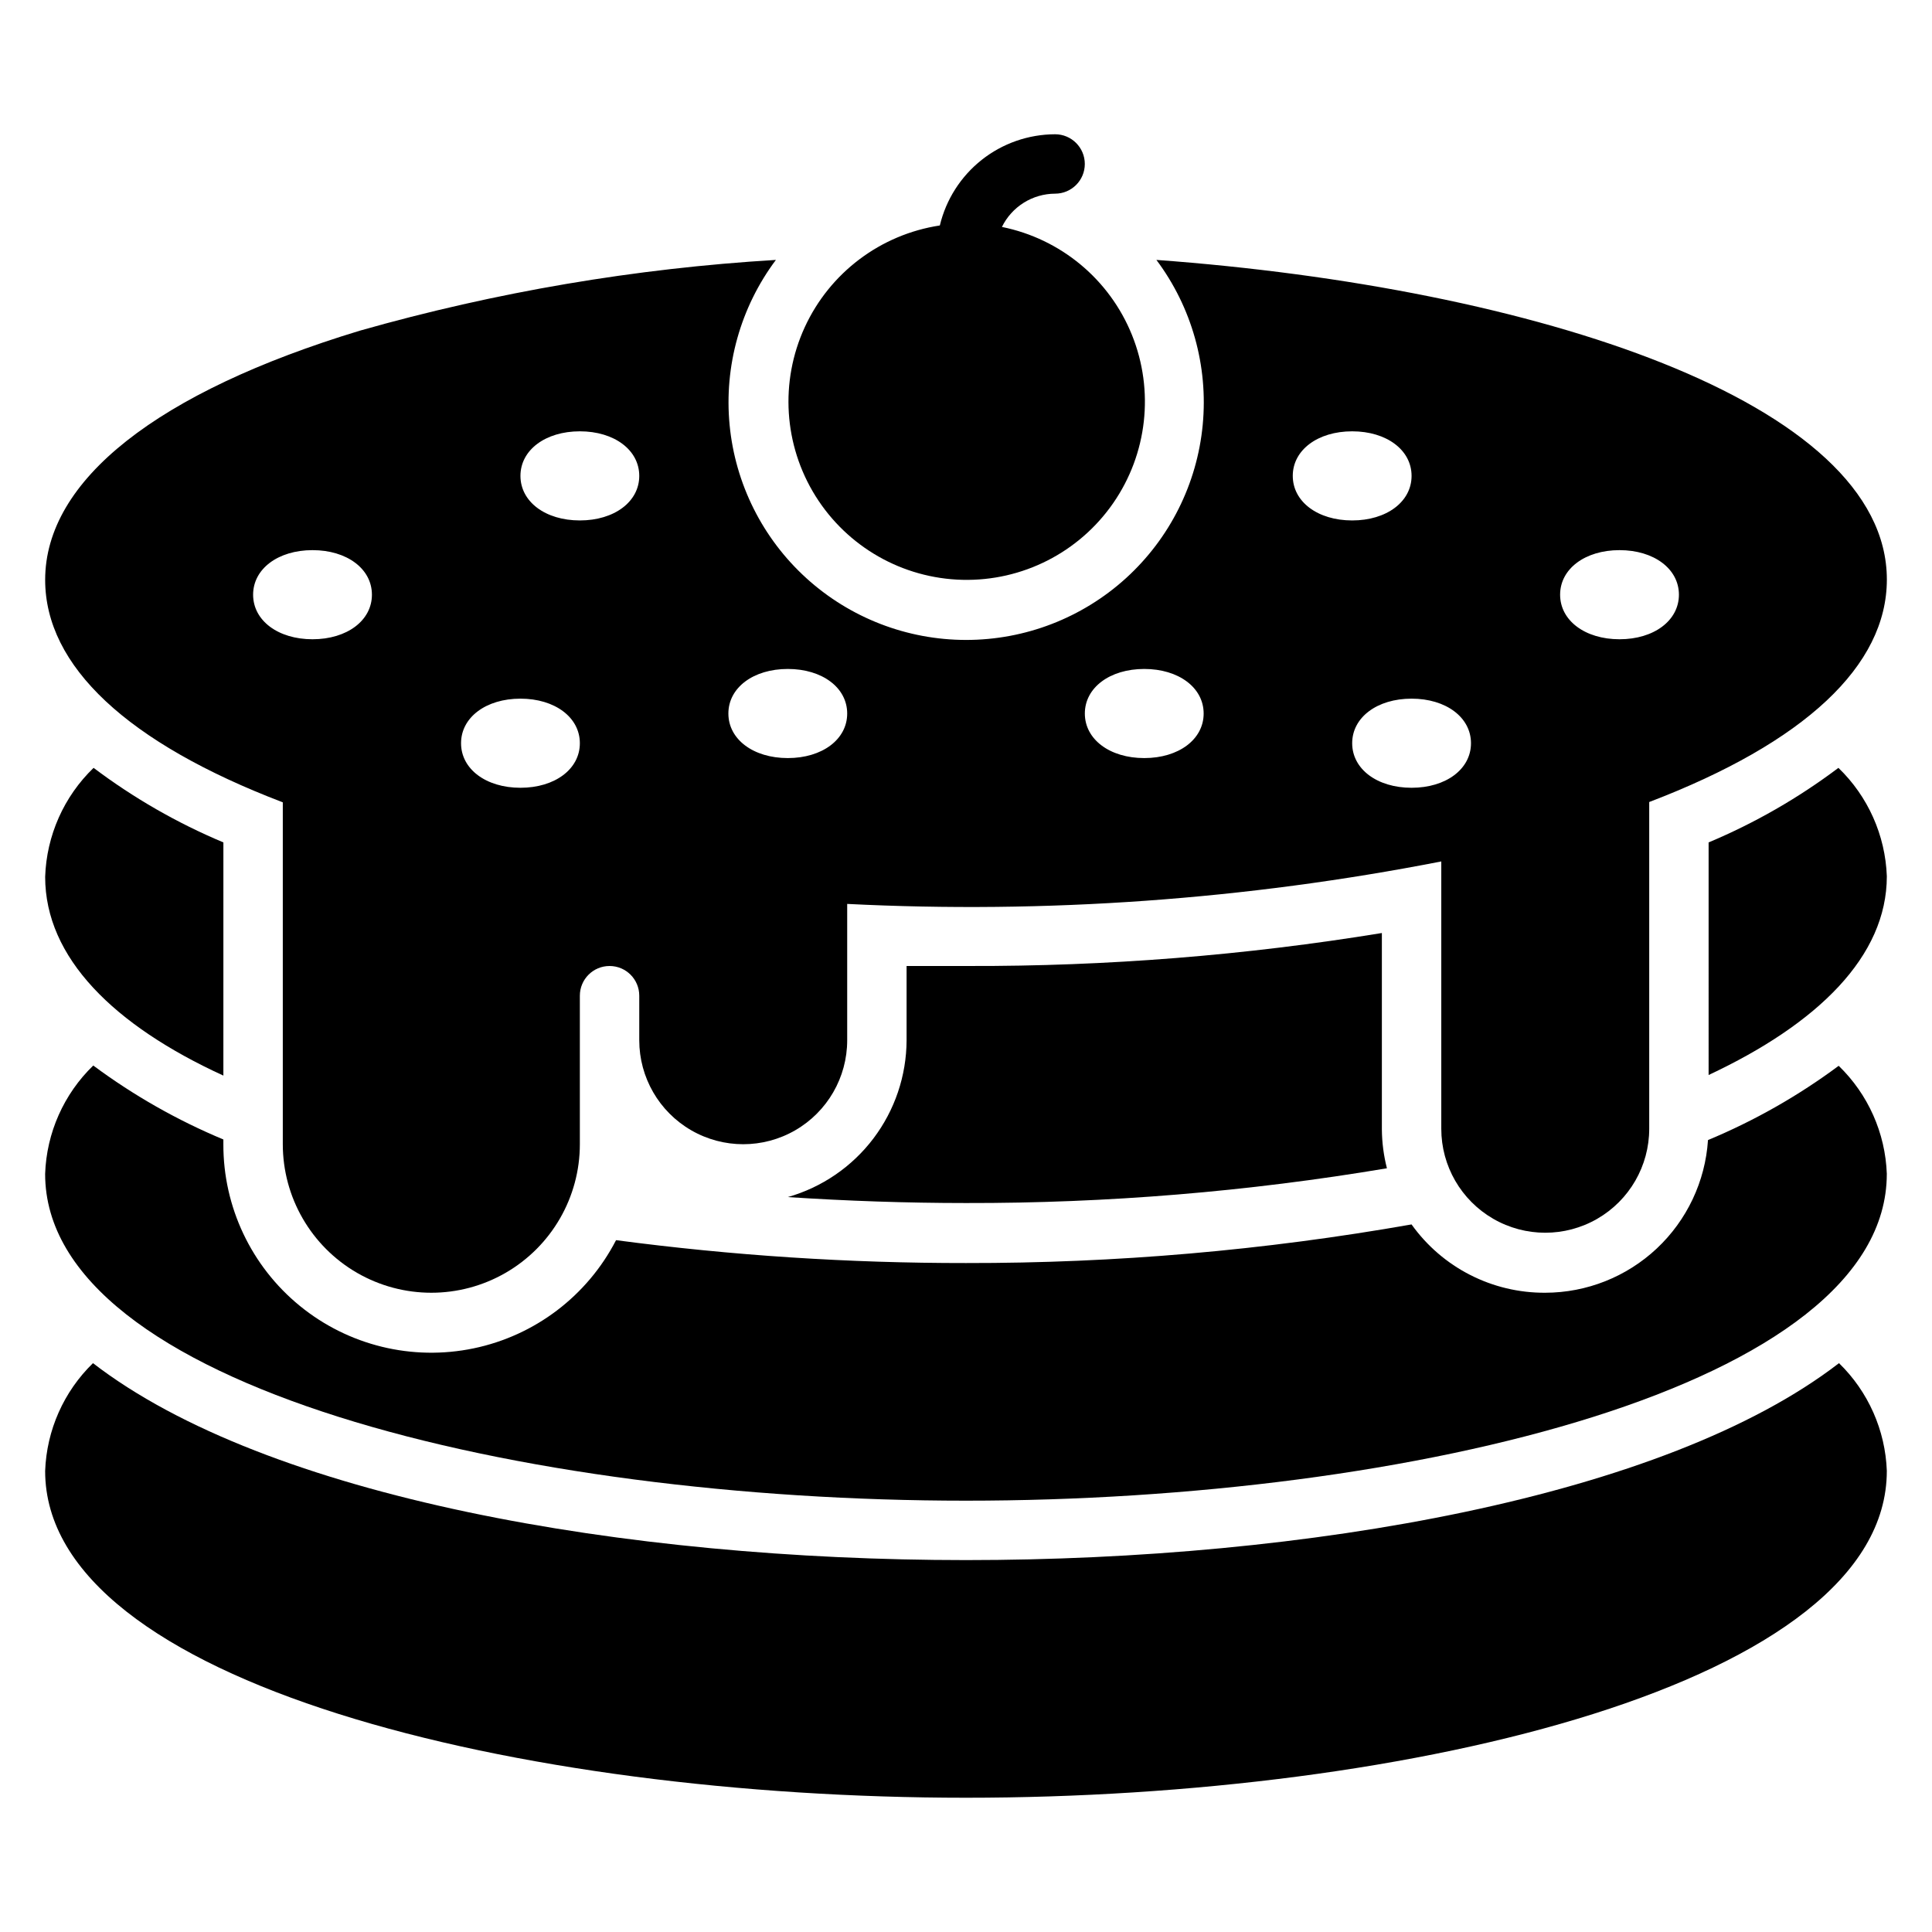
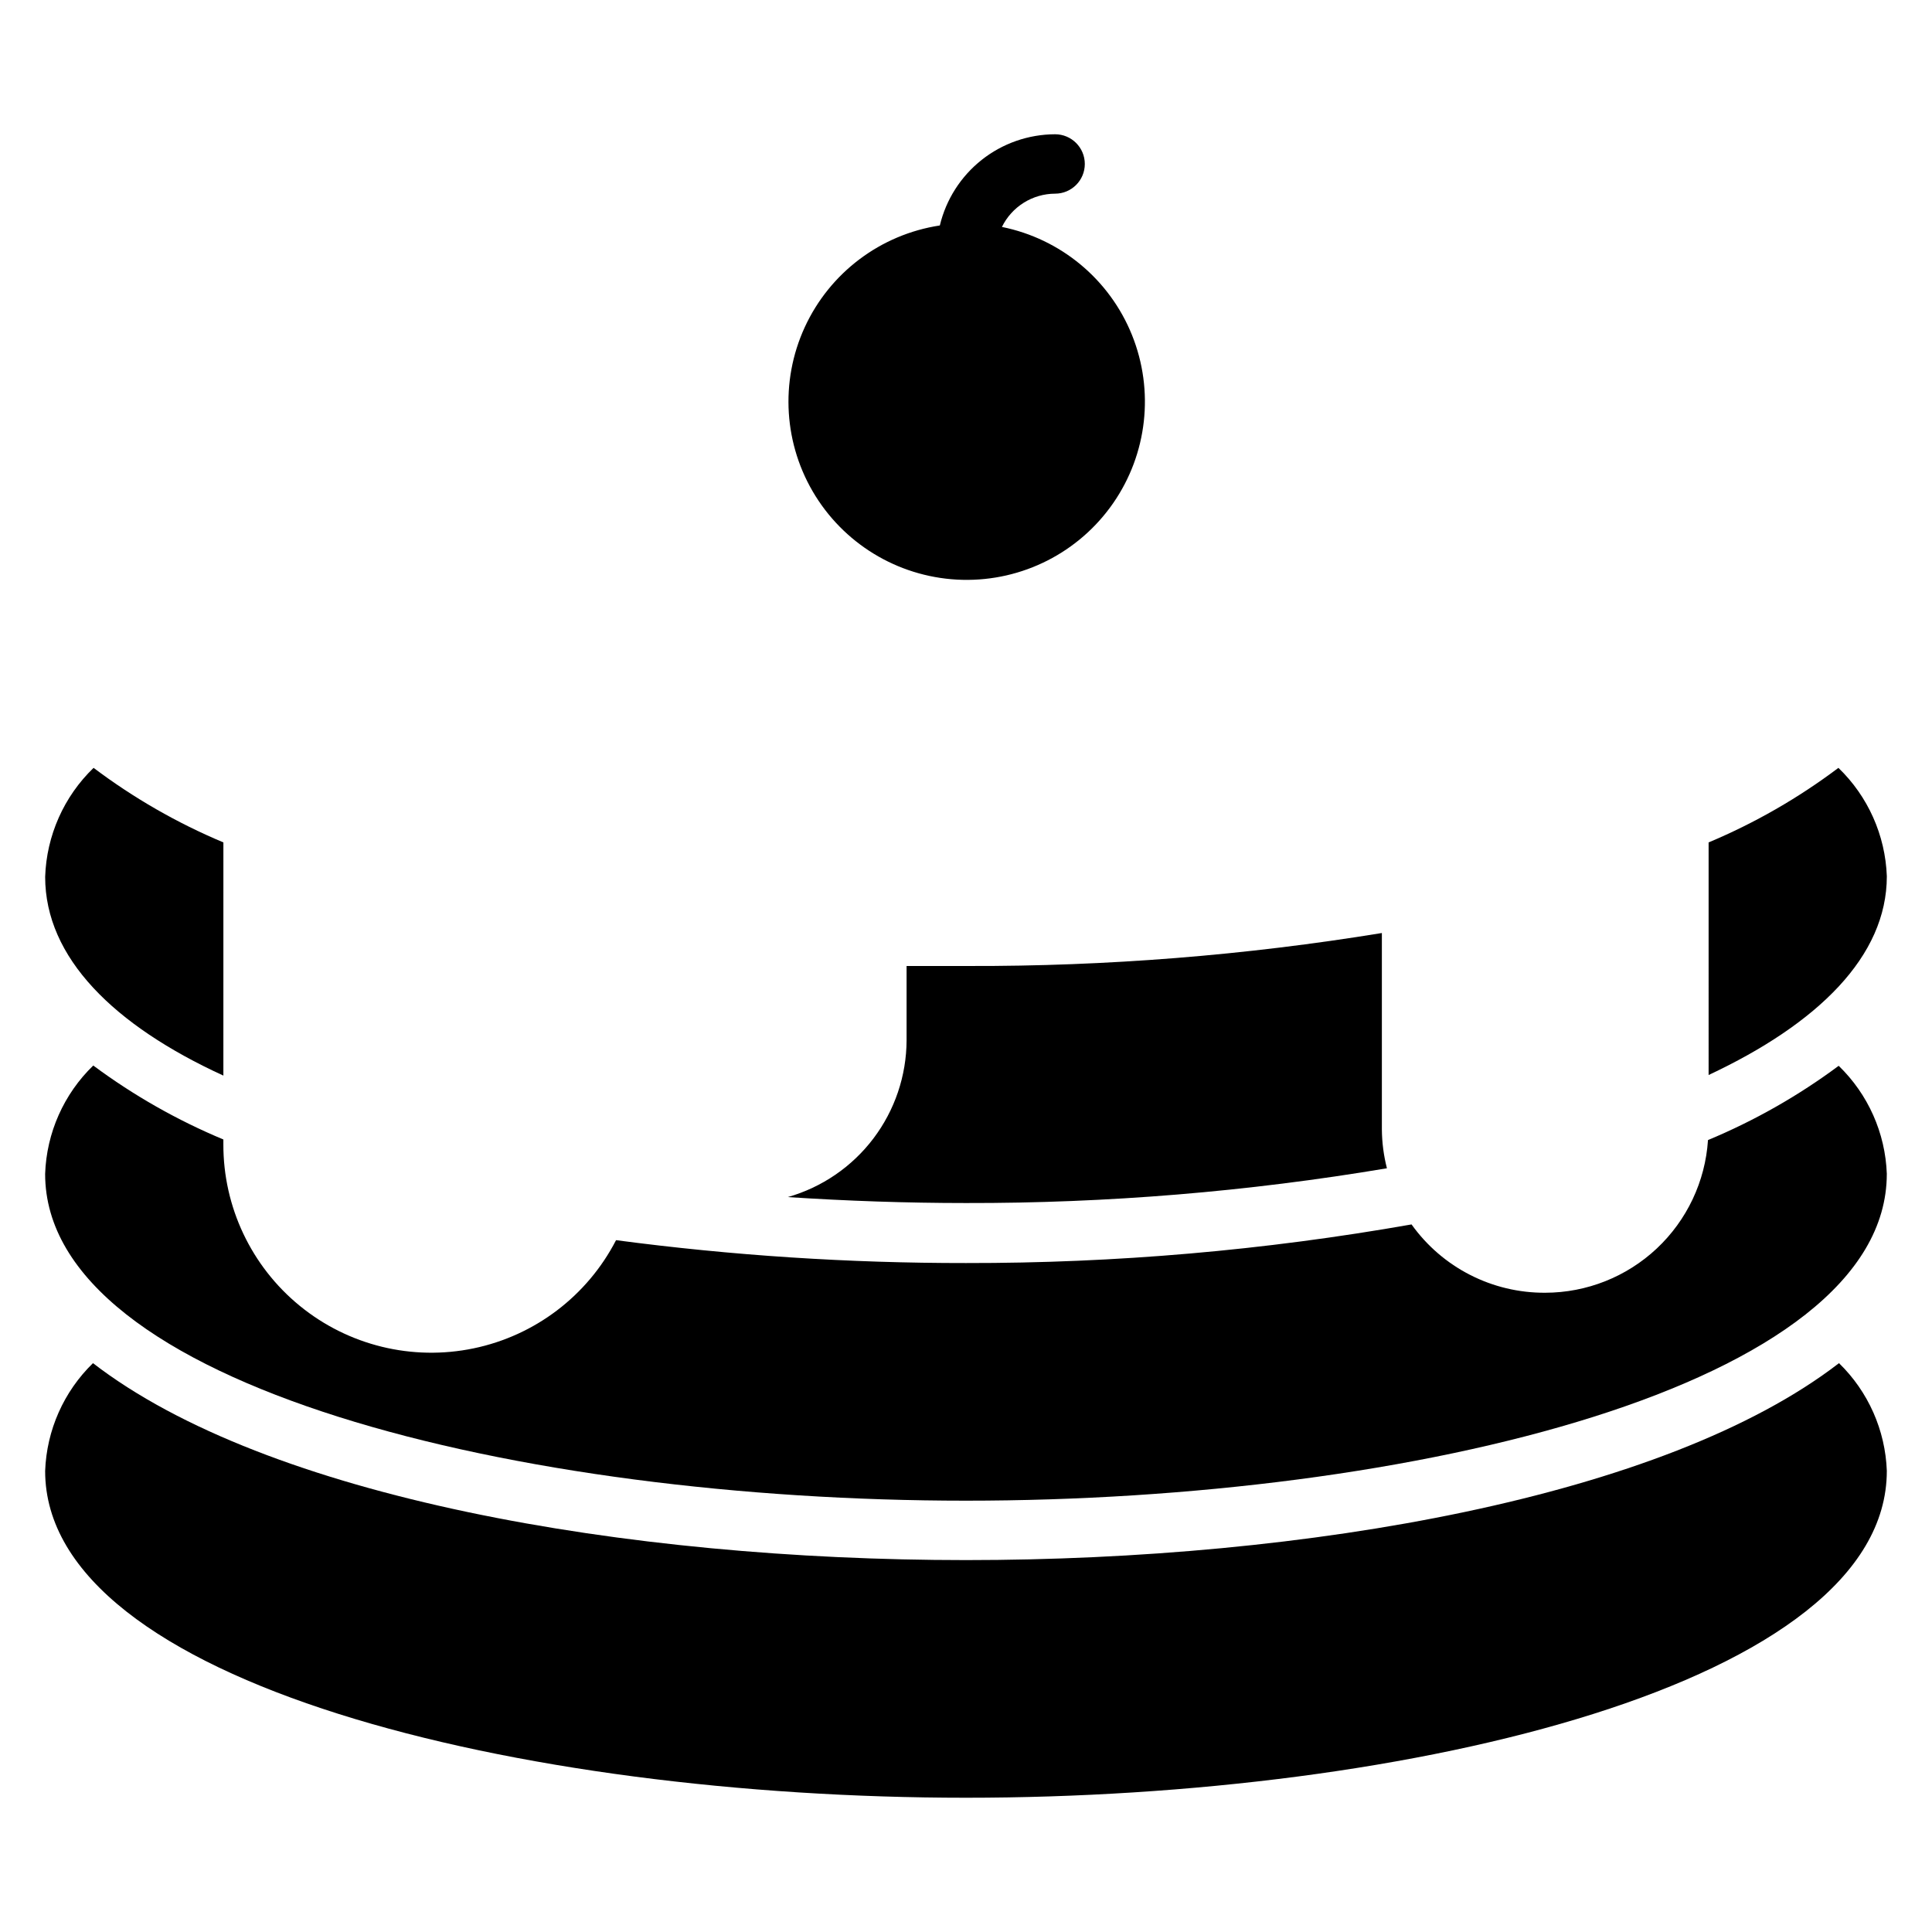
<svg xmlns="http://www.w3.org/2000/svg" fill="#000000" width="800px" height="800px" version="1.1" viewBox="144 144 512 512">
  <g>
-     <path d="m450.46 212.88c9.387 12.543 13.762 28.133 12.27 43.727-1.488 15.594-8.738 30.074-20.328 40.609-11.594 10.535-26.695 16.375-42.359 16.375-15.668 0-30.77-5.84-42.359-16.375-11.594-10.535-18.84-25.016-20.332-40.609-1.492-15.594 2.883-31.184 12.27-43.727-37.305 2.238-74.258 8.52-110.21 18.738-53.766 16.293-83.445 39.672-83.445 66.047 0 22.828 21.727 43.219 62.977 58.961v90.605c0 14.062 7.504 27.055 19.68 34.086 12.18 7.031 27.184 7.031 39.359 0 12.18-7.031 19.684-20.023 19.684-34.086v-39.359c0-4.348 3.523-7.871 7.871-7.871s7.871 3.523 7.871 7.871v11.809c0 9.844 5.25 18.938 13.777 23.859 8.523 4.922 19.027 4.922 27.551 0 8.523-4.922 13.777-14.016 13.777-23.859v-36.133c52.742 2.652 105.61-1.129 157.44-11.258v70.848c0 9.844 5.254 18.941 13.777 23.859 8.523 4.922 19.027 4.922 27.551 0 8.527-4.918 13.777-14.016 13.777-23.859v-86.594c41.25-15.742 62.977-36.133 62.977-58.961 0-47.152-93.598-77.379-193.57-84.703zm-223.64 100.53c-9.133 0-15.742-4.961-15.742-11.809s6.613-11.809 15.742-11.809c9.133 0 15.742 4.961 15.742 11.809 0.004 6.848-6.609 11.809-15.742 11.809zm55.105 39.359c-9.133 0-15.742-4.961-15.742-11.809 0-6.848 6.613-11.809 15.742-11.809 9.133 0 15.742 4.961 15.742 11.809 0.004 6.852-6.609 11.809-15.742 11.809zm15.742-70.848c-9.133 0-15.742-4.961-15.742-11.809s6.613-11.809 15.742-11.809c9.133 0 15.742 4.961 15.742 11.809 0.004 6.848-6.609 11.809-15.738 11.809zm55.105 62.977c-9.133 0-15.742-4.961-15.742-11.809 0-6.848 6.613-11.809 15.742-11.809 9.133 0 15.742 4.961 15.742 11.809 0.004 6.848-6.609 11.809-15.742 11.809zm94.465 0c-9.133 0-15.742-4.961-15.742-11.809 0-6.848 6.613-11.809 15.742-11.809 9.133 0 15.742 4.961 15.742 11.809 0.004 6.848-6.609 11.809-15.742 11.809zm39.359-74.785c0-6.848 6.613-11.809 15.742-11.809 9.133 0 15.742 4.961 15.742 11.809 0.004 6.848-6.609 11.809-15.738 11.809-9.133 0-15.746-4.961-15.746-11.809zm31.488 82.656c-9.133 0-15.742-4.961-15.742-11.809 0-6.848 6.613-11.809 15.742-11.809 9.133 0 15.742 4.961 15.742 11.809 0.004 6.852-6.609 11.809-15.742 11.809zm55.105-39.359c-9.133 0-15.742-4.961-15.742-11.809s6.613-11.809 15.742-11.809c9.133 0 15.742 4.961 15.742 11.809s-6.609 11.809-15.742 11.809z" />
    <path d="m409.52 204.14c1.293-2.637 3.297-4.859 5.789-6.418 2.488-1.559 5.363-2.387 8.301-2.398 4.348 0 7.875-3.523 7.875-7.871s-3.527-7.871-7.875-7.871c-7.062 0.02-13.914 2.41-19.457 6.793-5.539 4.387-9.441 10.504-11.086 17.375-15.711 2.394-29.164 12.527-35.801 26.969s-5.566 31.254 2.848 44.734c8.418 13.48 23.051 21.828 38.938 22.207 15.891 0.383 30.902-7.254 39.953-20.32 9.055-13.062 10.926-29.805 4.988-44.547-5.938-14.742-18.895-25.508-34.473-28.652z" />
    <path d="m400 557.44c-90.137 0-185.23-16.609-231.36-52.191-7.75 7.539-12.289 17.773-12.676 28.578 0 56.207 125.95 86.594 244.03 86.594 118.08 0 244.03-30.387 244.03-86.594h0.004c-0.387-10.805-4.926-21.039-12.676-28.578-46.129 35.582-141.22 52.191-231.36 52.191z" />
    <path d="m596.8 428.89c29.047-13.617 47.23-31.488 47.23-52.664-0.395-10.879-4.996-21.18-12.832-28.734-10.602 7.984-22.16 14.625-34.398 19.758z" />
    <path d="m510.21 391.26c-36.223 5.918-72.875 8.84-109.58 8.738h-16.375v19.68c-0.031 9.402-3.121 18.543-8.801 26.043-5.68 7.496-13.641 12.941-22.688 15.52 15.742 1.023 31.488 1.574 47.23 1.574h0.004c37.375 0.074 74.688-3.008 111.55-9.211-0.863-3.371-1.312-6.832-1.34-10.312z" />
    <path d="m168.8 347.49c-7.871 7.594-12.477 17.957-12.832 28.891 0 21.41 18.184 39.359 47.23 52.664l0.004-61.797c-12.242-5.133-23.797-11.77-34.402-19.758z" />
    <path d="m553.5 486.59c-14.051 0.082-27.262-6.672-35.426-18.105-38.984 6.871-78.496 10.297-118.08 10.234-31.012 0.031-61.992-1.992-92.734-6.062-7.617 14.758-21.488 25.293-37.746 28.672-16.262 3.383-33.18-0.75-46.047-11.25-12.871-10.496-20.32-26.238-20.273-42.848v-1.258c-12.246-5.109-23.828-11.691-34.48-19.602-7.812 7.562-12.387 17.863-12.754 28.73 0 56.207 125.95 86.594 244.03 86.594 118.08 0 244.03-30.387 244.03-86.594h0.004c-0.387-10.84-4.957-21.109-12.754-28.652-10.699 7.949-22.332 14.559-34.637 19.68-0.719 10.957-5.574 21.23-13.582 28.746-8.012 7.512-18.574 11.699-29.555 11.715z" />
  </g>
</svg>